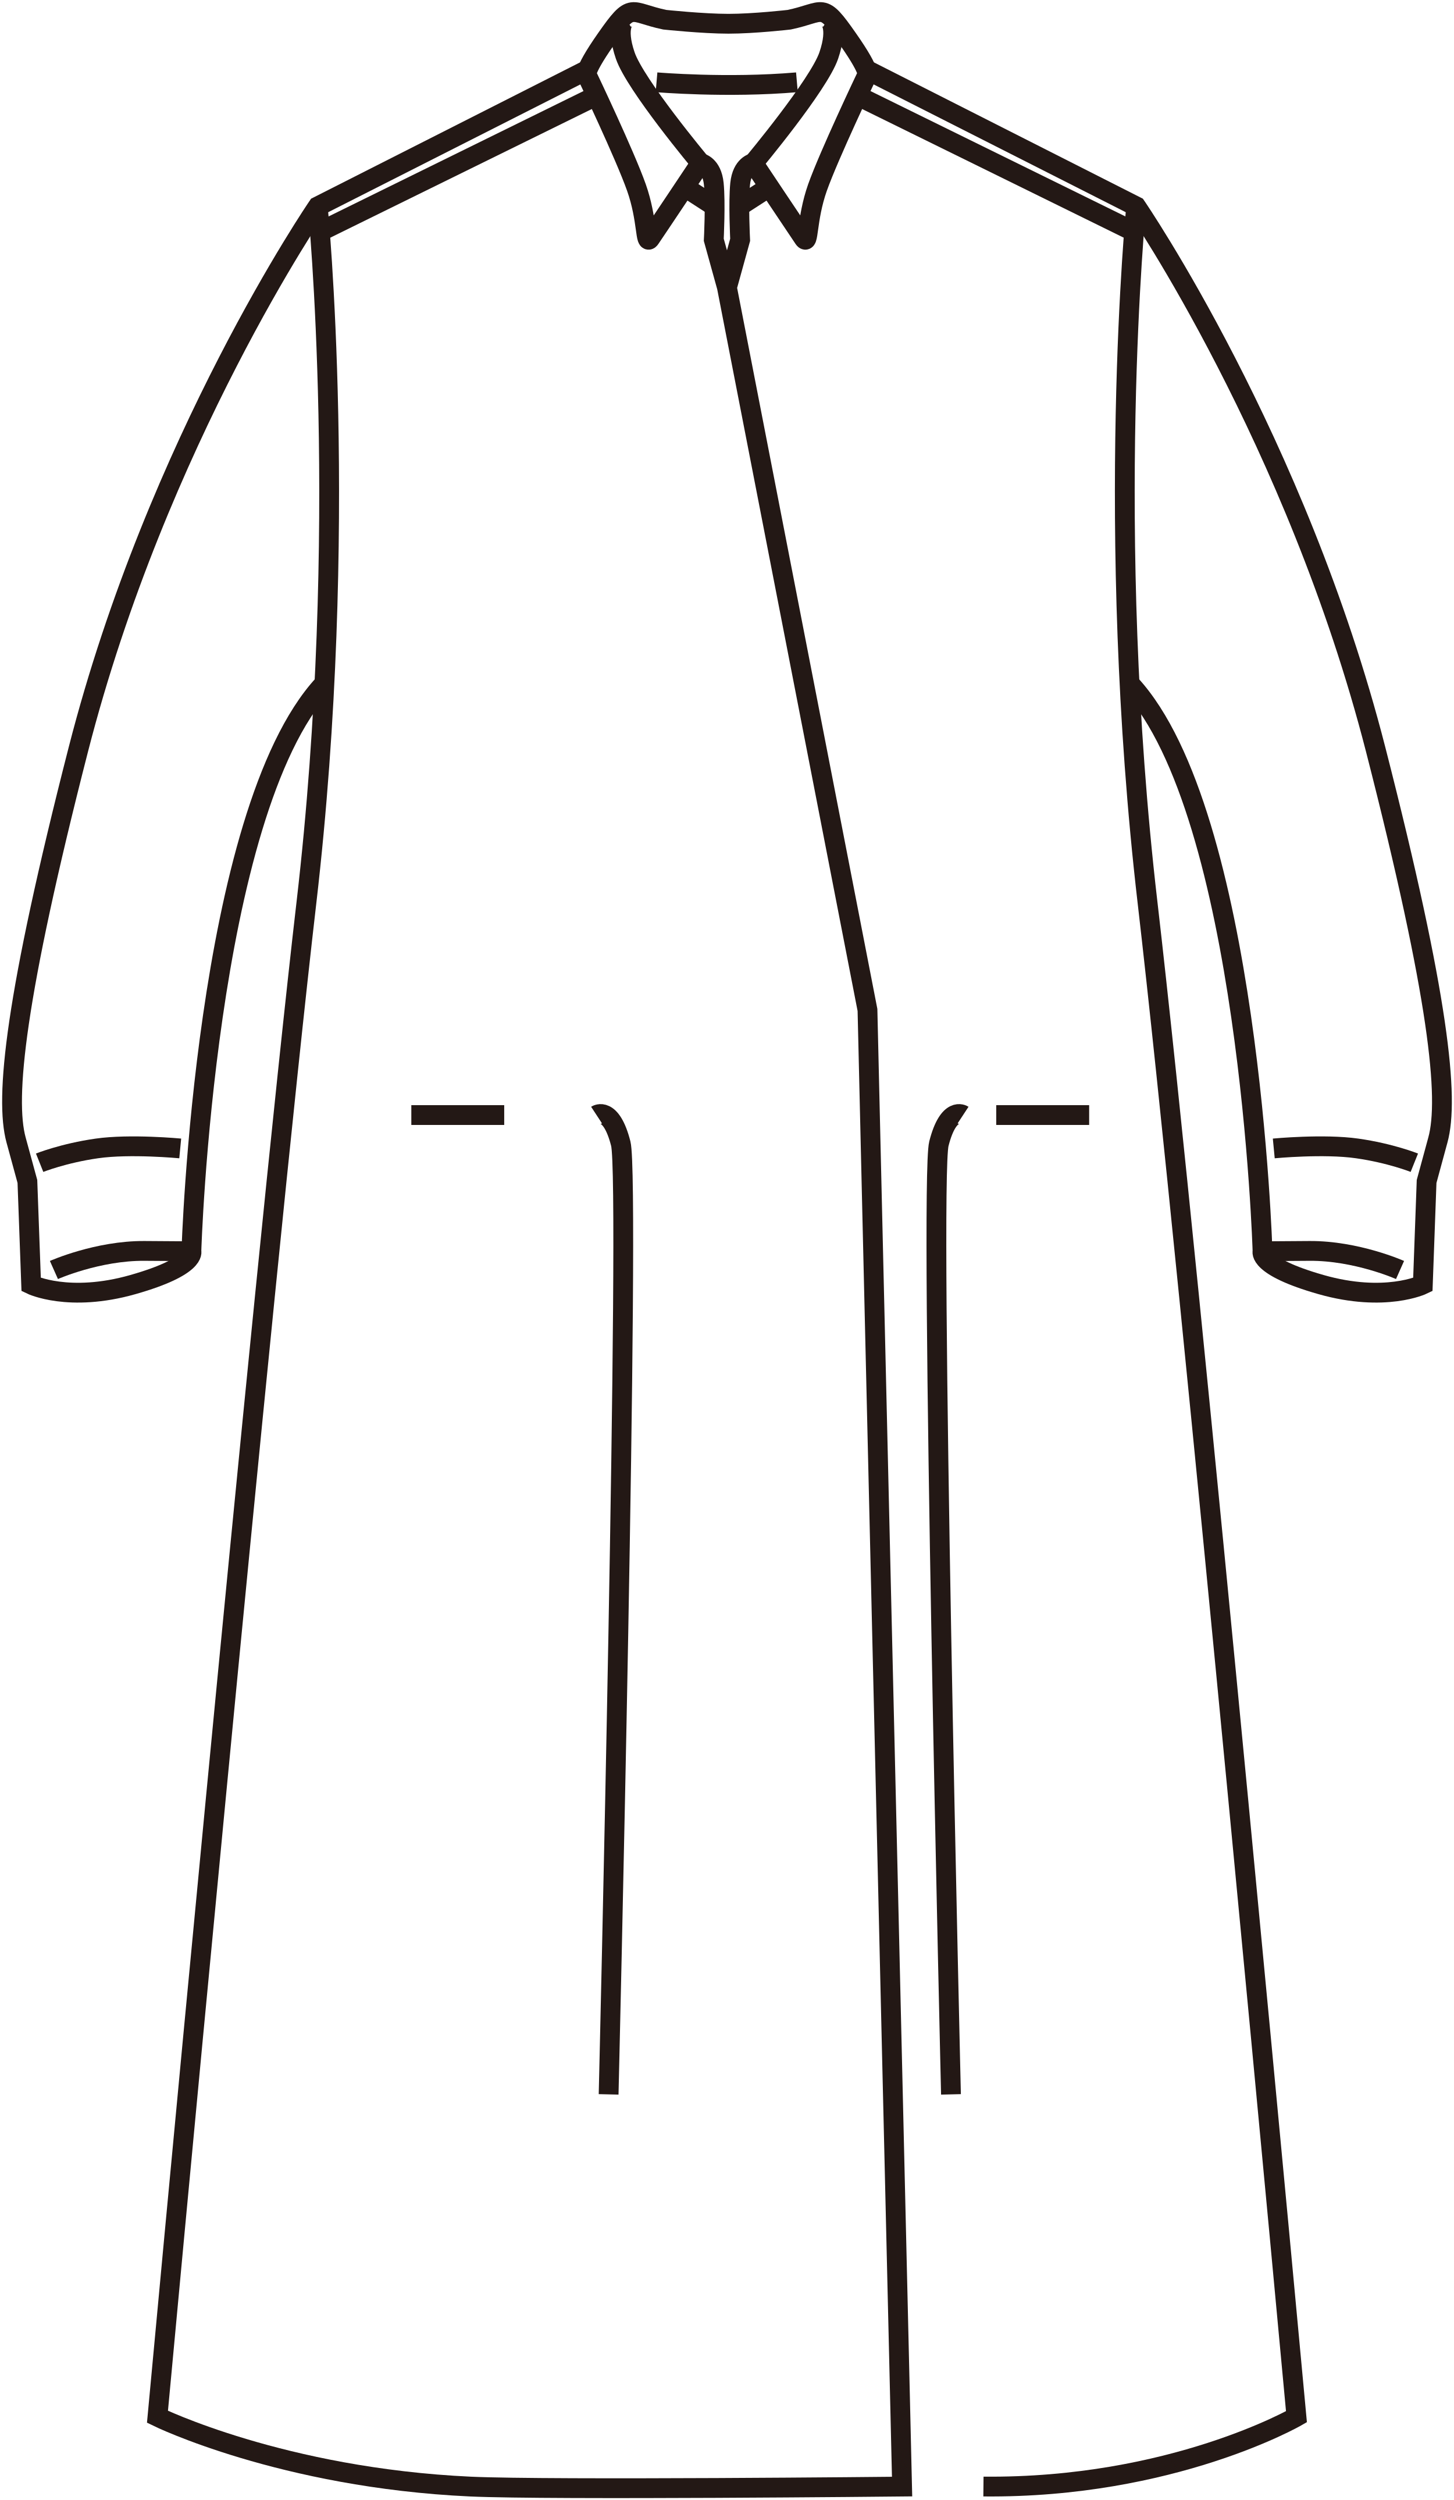
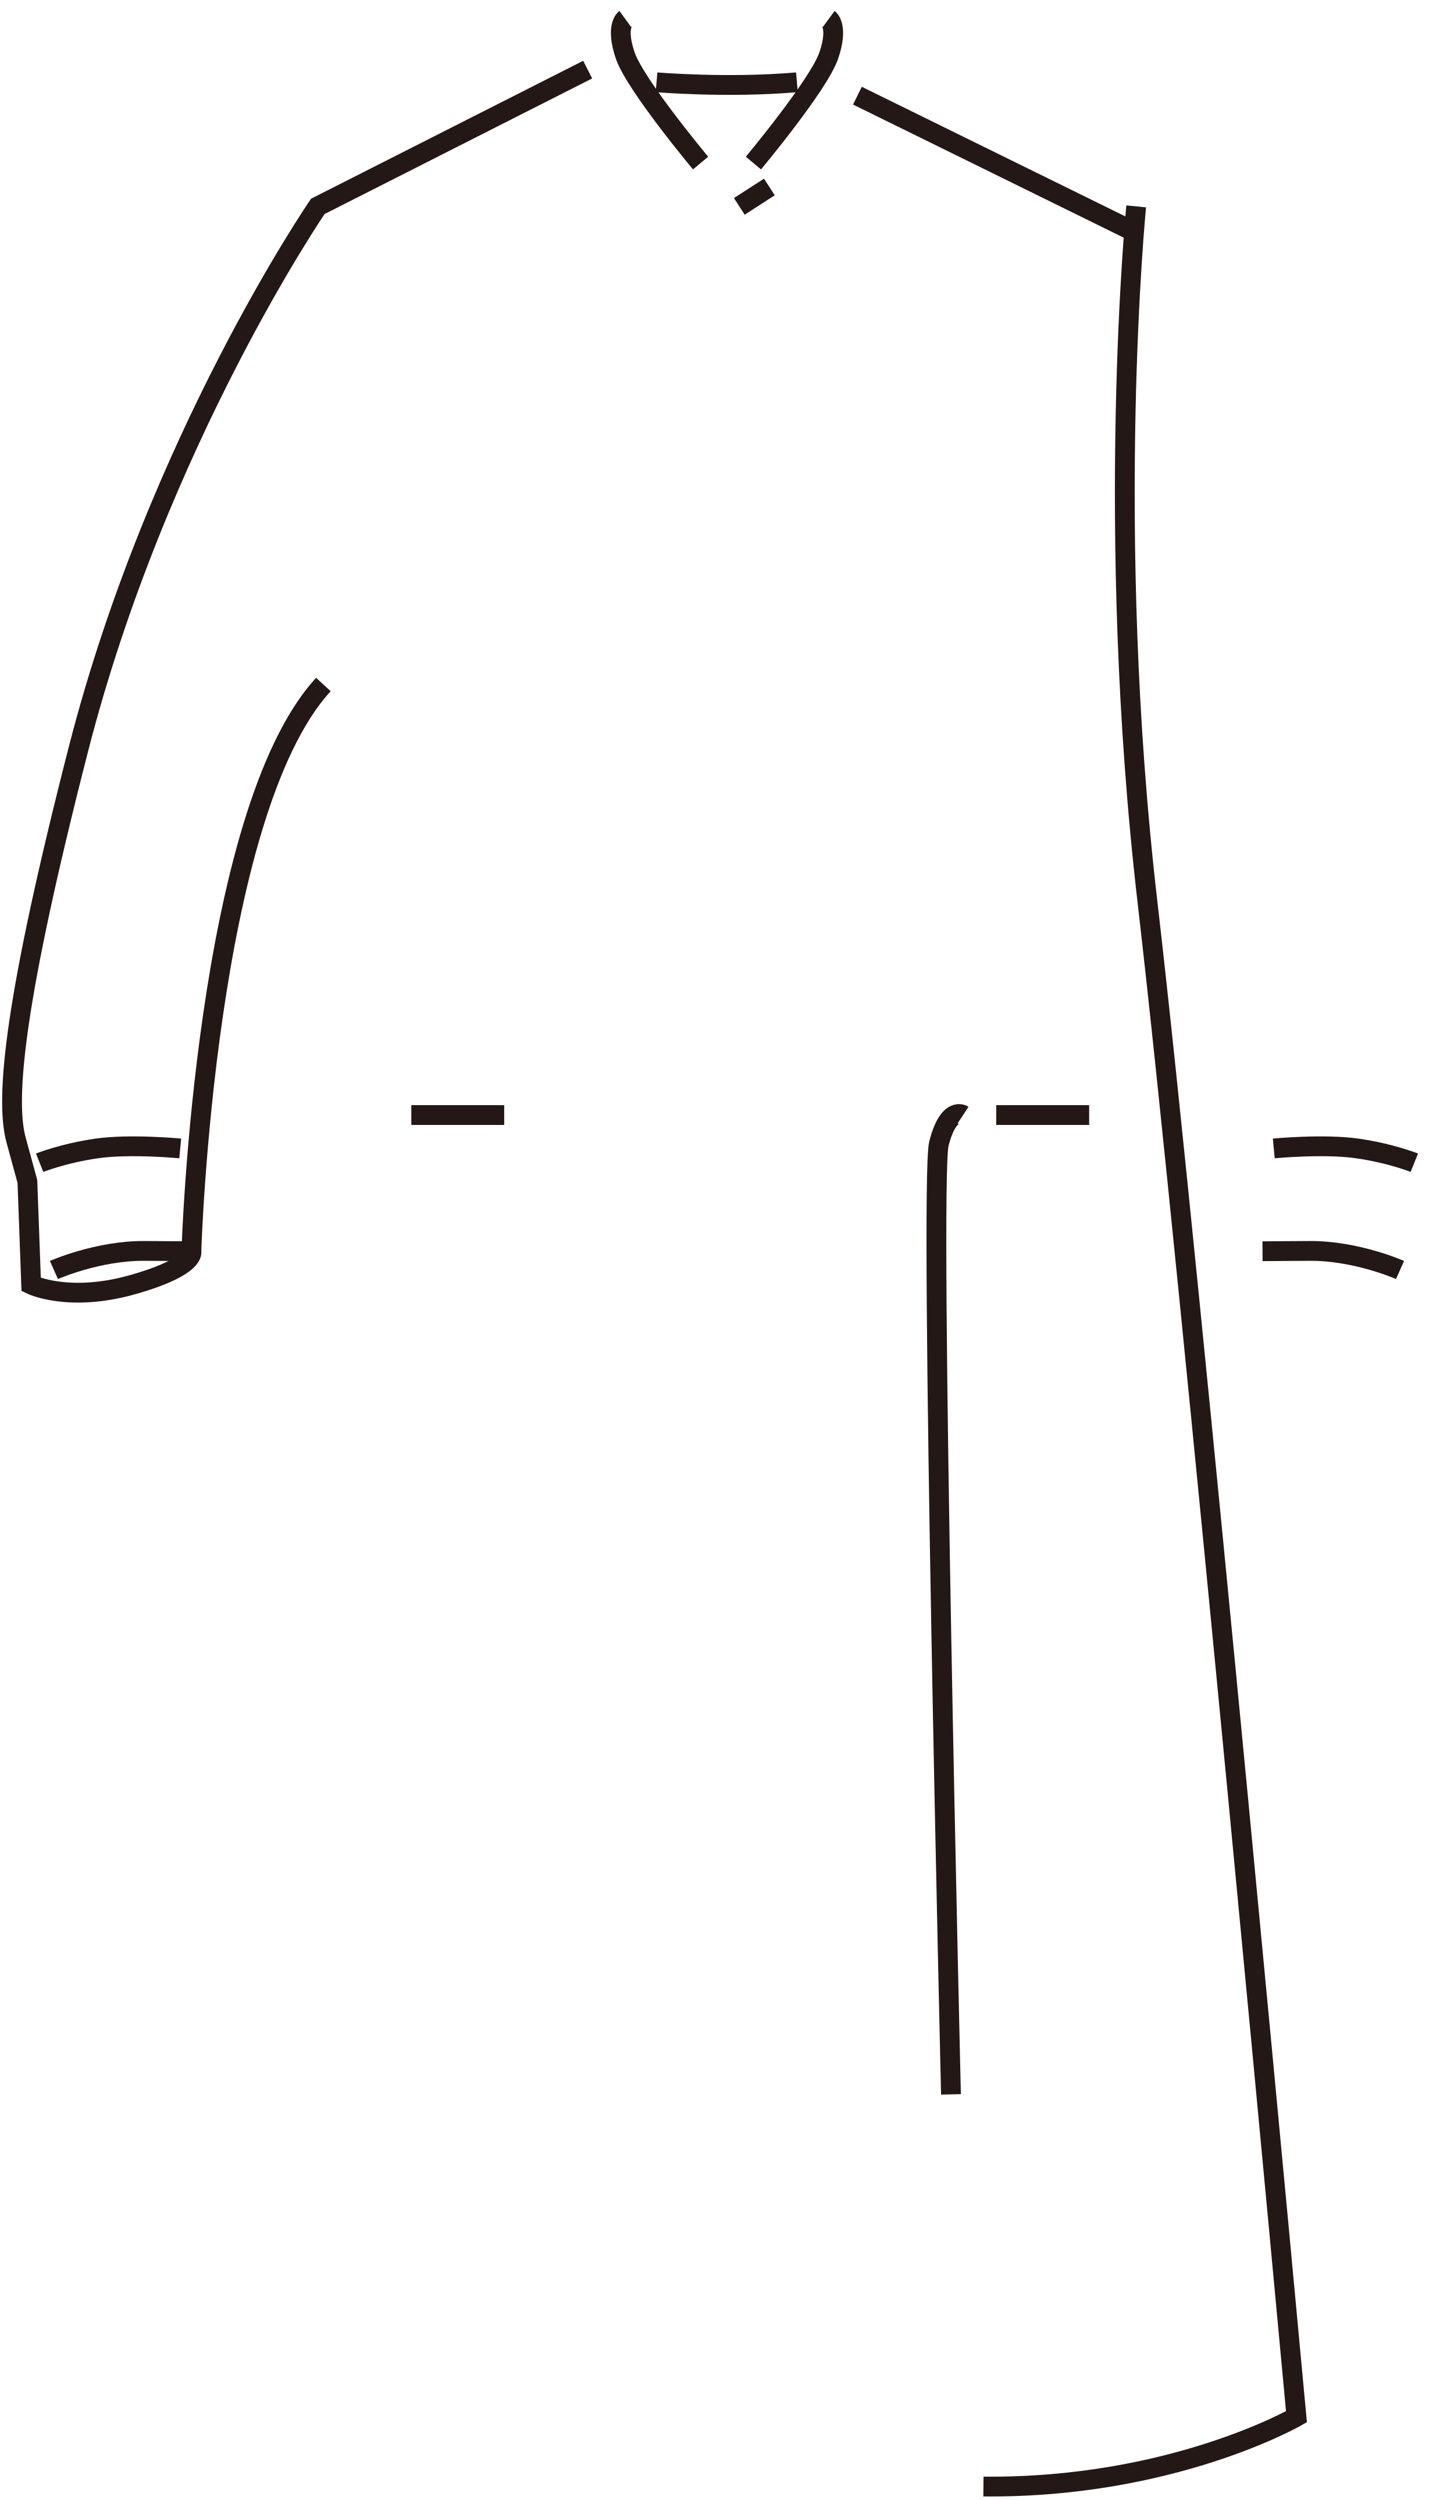
<svg xmlns="http://www.w3.org/2000/svg" version="1.1" viewBox="0 0 36.724 63.142">
  <g>
    <g id="_レイヤー_1" data-name="レイヤー_1">
      <g id="_レイヤー_1-2" data-name="_レイヤー_1">
        <g>
          <path d="M14.843,1.758l-6.816,3.454S3.978,11.119,1.978,18.93C.373,25.195.12,27.74.406,28.789l.286,1.048.095,2.604s.952.461,2.571,0c1.62-.461,1.476-.841,1.476-.841,0,0,.334-11.052,3.334-14.313" fill="none" stroke="#231815" stroke-miterlimit="10" stroke-width=".5" />
-           <line x1="18.049" y1="5.212" x2="17.292" y2="4.722" fill="none" stroke="#231815" stroke-miterlimit="10" stroke-width=".5" />
          <path d="M17.695,4.118s-1.651-1.976-1.903-2.715c-.253-.74,0-.925,0-.925" fill="none" stroke="#231815" stroke-miterlimit="10" stroke-width=".5" />
-           <line x1="8.081" y1="5.852" x2="15.067" y2="2.416" fill="none" stroke="#231815" stroke-miterlimit="10" stroke-width=".5" />
          <line x1="10.389" y1="28.16" x2="12.735" y2="28.16" fill="none" stroke="#231815" stroke-miterlimit="10" stroke-width=".5" />
-           <path d="M15.067,28.16s.367-.24.612.722c.245.963-.307,24.01-.307,24.01" fill="none" stroke="#231815" stroke-miterlimit="10" stroke-width=".5" />
          <path d="M1.001,29.364s.603-.241,1.445-.361c.841-.121,2.106,0,2.106,0" fill="none" stroke="#231815" stroke-miterlimit="10" stroke-width=".5" />
          <path d="M1.362,32.073s1.101-.49,2.287-.482l1.186.008" fill="none" stroke="#231815" stroke-miterlimit="10" stroke-width=".5" />
-           <path d="M21.881,1.758l6.815,3.454s4.048,5.907,6.05,13.718c1.605,6.265,1.858,8.811,1.571,9.859l-.285,1.048-.095,2.604s-.953.461-2.572,0c-1.62-.461-1.477-.841-1.477-.841,0,0-.333-11.052-3.334-14.313" fill="none" stroke="#231815" stroke-miterlimit="10" stroke-width=".5" />
          <path d="M28.697,5.212s-.809,8.144.286,17.576c1.095,9.43,3.762,38.245,3.762,38.245,0,0-3.144,1.81-7.906,1.763" fill="none" stroke="#231815" stroke-miterlimit="10" stroke-width=".5" />
-           <path d="M18.362,7.261l-.334-1.205s.048-.938,0-1.414c-.048-.477-.333-.524-.333-.524,0,0-1.143,1.714-1.275,1.905-.131.19-.059-.477-.345-1.286-.285-.81-1.238-2.811-1.238-2.811,0,0-.189,0,.477-.951.667-.953.572-.667,1.476-.477,0,0,.965.102,1.609.102s1.534-.102,1.534-.102c.906-.191.811-.476,1.476.477.667.951.477.951.477.951,0,0-.952,2.001-1.239,2.811-.285.809-.213,1.476-.345,1.286-.131-.191-1.274-1.905-1.274-1.905,0,0-.285.048-.334.524-.048.475,0,1.414,0,1.414l-.333,1.205,3.549,18.245.874,37.291s-8.849.092-10.899,0c-4.759-.219-7.908-1.763-7.908-1.763,0,0,2.667-28.815,3.763-38.245,1.095-9.432.285-17.576.285-17.576" fill="none" stroke="#231815" stroke-miterlimit="10" stroke-width=".5" />
          <line x1="18.673" y1="5.212" x2="19.432" y2="4.722" fill="none" stroke="#231815" stroke-miterlimit="10" stroke-width=".5" />
          <path d="M19.029,4.118s1.65-1.976,1.903-2.715c.253-.74,0-.925,0-.925" fill="none" stroke="#231815" stroke-miterlimit="10" stroke-width=".5" />
          <line x1="28.643" y1="5.852" x2="21.656" y2="2.416" fill="none" stroke="#231815" stroke-miterlimit="10" stroke-width=".5" />
          <line x1="27.509" y1="28.16" x2="25.162" y2="28.16" fill="none" stroke="#231815" stroke-miterlimit="10" stroke-width=".5" />
          <path d="M24.325,28.16s-.366-.24-.611.722c-.245.963.305,24.01.305,24.01" fill="none" stroke="#231815" stroke-miterlimit="10" stroke-width=".5" />
          <path d="M35.722,29.364s-.601-.241-1.444-.361c-.843-.121-2.106,0-2.106,0" fill="none" stroke="#231815" stroke-miterlimit="10" stroke-width=".5" />
          <path d="M35.361,32.073s-1.099-.49-2.286-.482l-1.187.008" fill="none" stroke="#231815" stroke-miterlimit="10" stroke-width=".5" />
          <path d="M16.582,2.078s1.785.152,3.546,0" fill="none" stroke="#231815" stroke-miterlimit="10" stroke-width=".5" />
        </g>
      </g>
    </g>
  </g>
</svg>